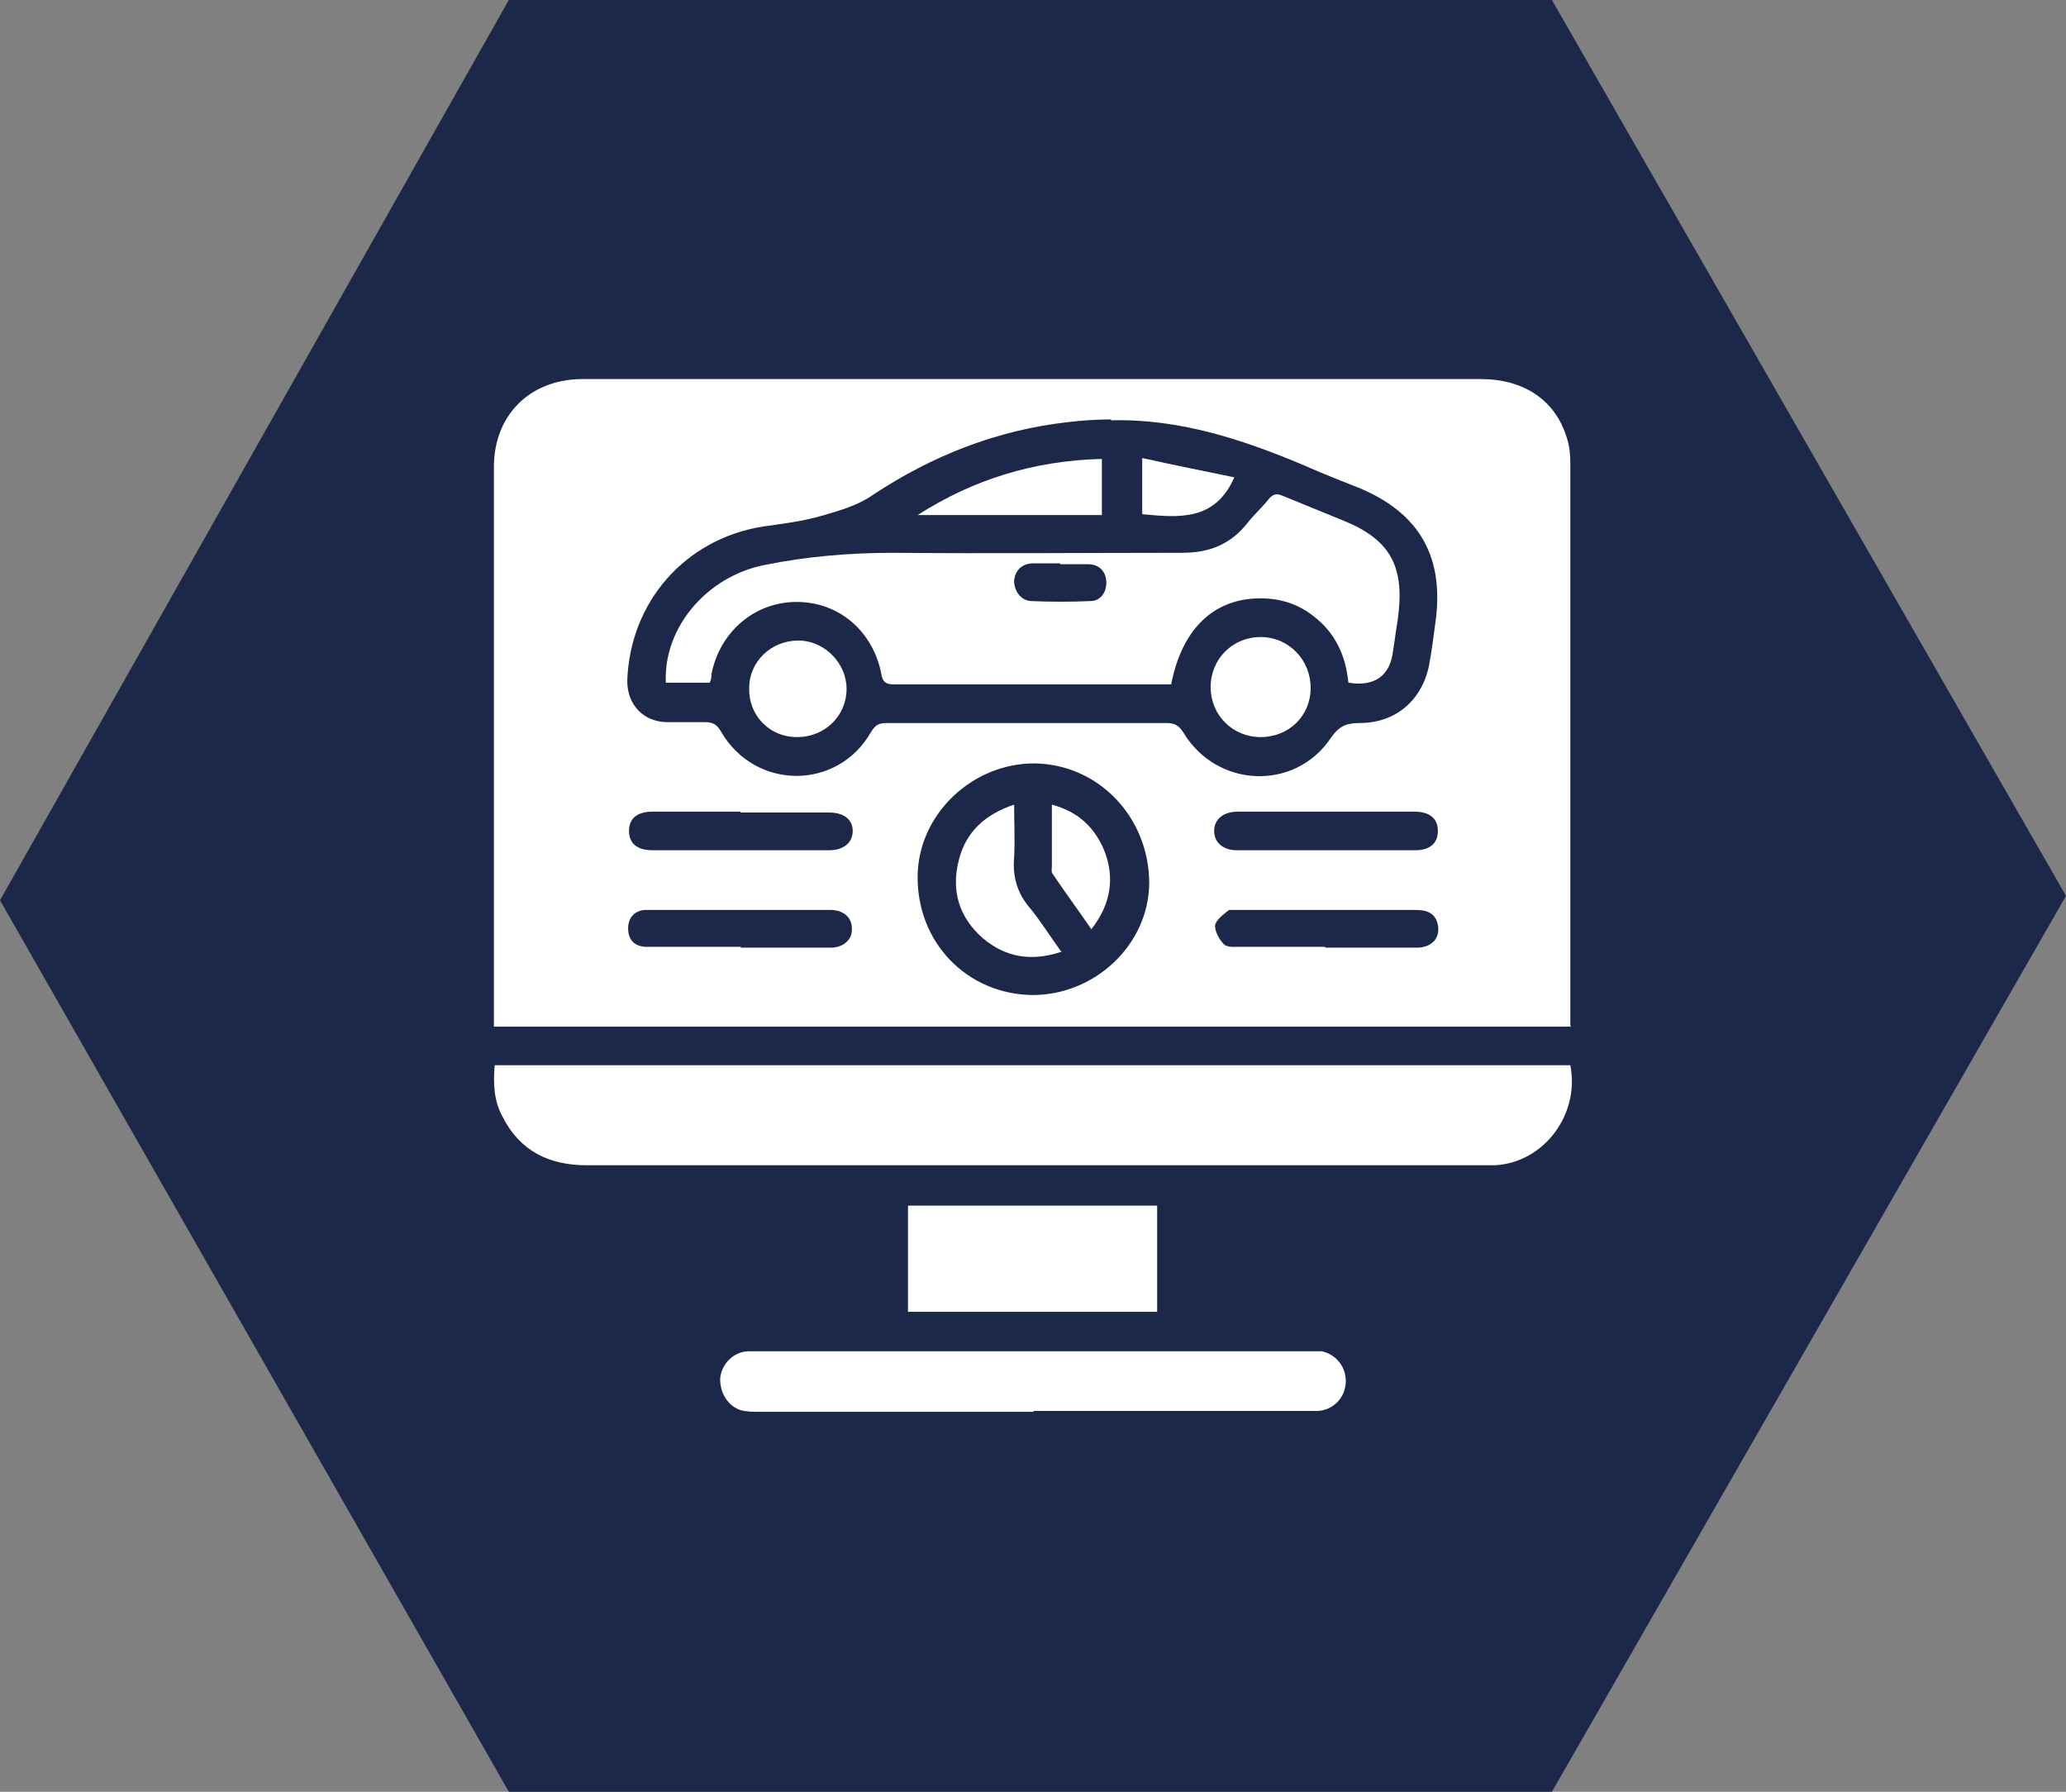
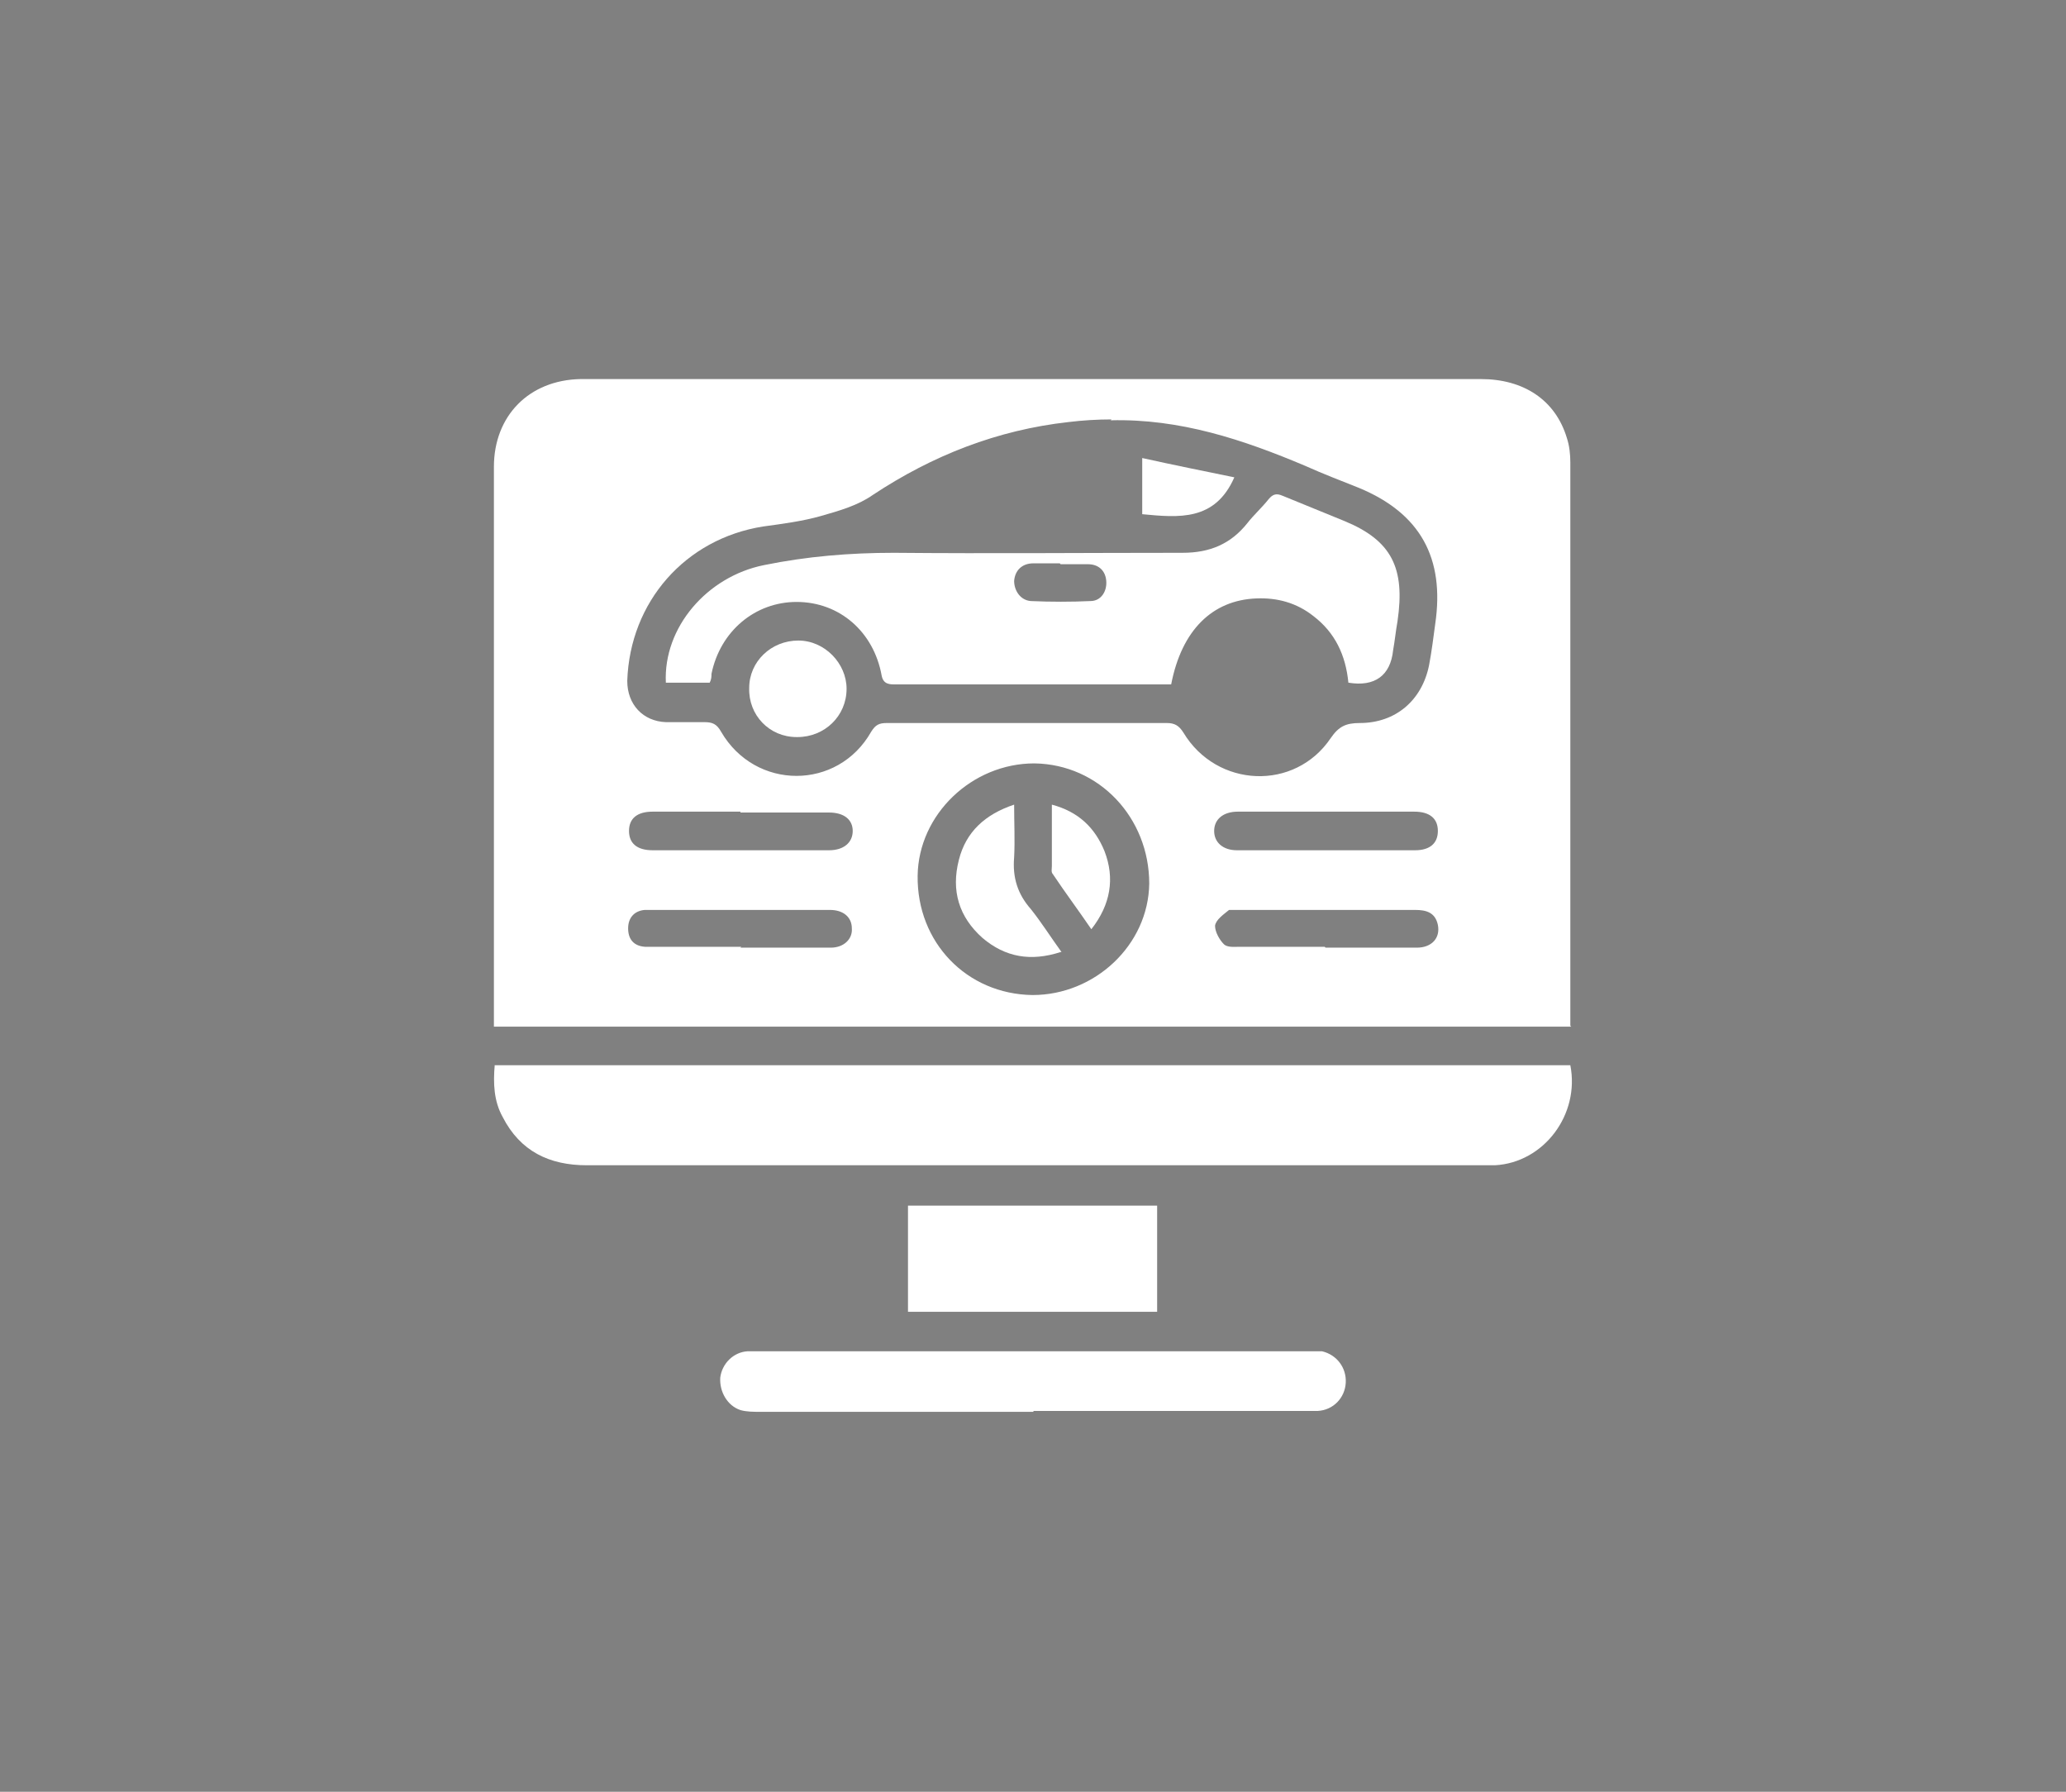
<svg xmlns="http://www.w3.org/2000/svg" id="_Слой_2" data-name="Слой 2" viewBox="0 0 23.55 20.42">
  <rect x="0" y="0" width="23.55" height="20.42" fill="#808080" stroke="none" />
  <defs>
    <style>
      .cls-1 {
        fill: #fff;
      }

      .cls-2 {
        fill: #1c2849;
      }
    </style>
  </defs>
  <g id="_Слой_1-2" data-name="Слой 1">
-     <polygon class="cls-2" points="17.69 20.42 5.8 20.42 0 10.26 5.8 0 17.69 0 23.55 10.21 17.69 20.42" />
    <g>
      <path class="cls-1" d="M17.91,11.7H5.63c0-.05,0-.1,0-.15,0-2.08,0-4.15,0-6.23,0-.58.4-.99.99-1,.55,0,1.1,0,1.64,0,2.87,0,5.75,0,8.62,0,.49,0,.85.24.98.67.03.09.04.19.04.28,0,2.1,0,4.2,0,6.3,0,.04,0,.07,0,.12ZM12.67,4.78c-.16,0-.33.01-.49.03-.81.09-1.55.38-2.23.83-.17.12-.38.18-.59.24-.21.06-.44.09-.66.12-.89.14-1.52.86-1.55,1.76,0,.27.18.46.44.47.15,0,.29,0,.44,0,.09,0,.14.02.19.11.39.67,1.33.67,1.71,0,.05-.08.09-.1.18-.1,1.06,0,2.13,0,3.19,0,.09,0,.14.03.19.11.38.63,1.27.67,1.68.06.09-.13.17-.17.33-.17.41,0,.71-.26.79-.66.03-.16.05-.32.07-.47.11-.75-.17-1.26-.87-1.55-.2-.08-.41-.16-.61-.25-.71-.3-1.43-.54-2.22-.52ZM11.77,11.34c.71,0,1.32-.57,1.33-1.27,0-.75-.57-1.36-1.31-1.37-.71,0-1.32.58-1.33,1.28-.01.76.56,1.35,1.31,1.36ZM8.44,9.25c-.33,0-.67,0-1,0-.18,0-.27.08-.27.22,0,.14.09.22.27.22.67,0,1.34,0,2.01,0,.17,0,.27-.09.27-.22,0-.13-.1-.21-.27-.21-.34,0-.68,0-1.01,0ZM15.12,9.25c-.34,0-.68,0-1.01,0-.17,0-.27.09-.27.22,0,.13.1.22.26.22.68,0,1.35,0,2.03,0,.17,0,.26-.08.26-.22,0-.14-.09-.22-.27-.22-.33,0-.67,0-1,0ZM8.44,10.8c.31,0,.61,0,.92,0,.04,0,.07,0,.11,0,.15,0,.25-.1.24-.22,0-.13-.1-.21-.25-.21-.63,0-1.26,0-1.89,0-.07,0-.15,0-.22,0-.12.01-.19.09-.19.21,0,.12.06.2.19.21.04,0,.09,0,.14,0,.32,0,.64,0,.96,0ZM15.11,10.8s.08,0,.12,0c.31,0,.61,0,.92,0,.17,0,.27-.11.24-.26-.03-.14-.13-.17-.26-.17-.68,0-1.35,0-2.03,0-.03,0-.07,0-.09,0-.06.05-.15.11-.16.18,0,.07.05.16.1.21.04.04.12.03.18.03.32,0,.65,0,.97,0Z" />
      <path class="cls-1" d="M5.64,12.14h12.26c.11.56-.3,1.11-.86,1.14-.06,0-.12,0-.18,0-3.39,0-6.78,0-10.17,0-.43,0-.76-.16-.96-.55-.1-.18-.11-.38-.09-.6Z" />
      <path class="cls-1" d="M11.78,16.09c-1.04,0-2.07,0-3.11,0-.08,0-.16,0-.23-.02-.15-.05-.24-.21-.23-.37.02-.16.15-.29.31-.3.04,0,.07,0,.11,0,2.1,0,4.19,0,6.29,0,.05,0,.1,0,.15,0,.17.04.28.19.27.36-.01.17-.14.31-.32.32-.05,0-.11,0-.16,0-1.03,0-2.05,0-3.08,0Z" />
      <path class="cls-1" d="M10.35,14.95v-1.21h2.84v1.21h-2.84Z" />
      <path class="cls-1" d="M13.35,7.8c-.26,0-.52,0-.77,0-.79,0-1.58,0-2.37,0-.07,0-.14,0-.16-.1-.09-.5-.48-.84-.97-.84-.47,0-.87.33-.97.82,0,.03,0,.06-.02.1h-.5c-.03-.63.47-1.21,1.12-1.34.49-.1.98-.14,1.48-.14,1.1.01,2.19,0,3.29,0,.31,0,.55-.1.74-.34.07-.09.16-.17.24-.27.05-.06.09-.07.16-.04.24.1.47.19.71.29.53.22.69.53.6,1.14-.02.11-.03.22-.05.33-.03.29-.21.42-.51.37-.03-.31-.15-.57-.4-.76-.19-.15-.41-.21-.65-.2-.5.02-.85.36-.97.98ZM12.08,6.42c-.1,0-.2,0-.3,0-.13,0-.21.08-.22.2,0,.11.07.22.19.23.23.01.46.01.68,0,.12,0,.19-.11.18-.23-.01-.12-.09-.19-.21-.19-.1,0-.21,0-.31,0Z" />
-       <path class="cls-1" d="M13.8,7.83c0-.32.25-.57.57-.57.32,0,.57.26.57.58,0,.32-.25.56-.57.56-.32,0-.57-.25-.57-.57Z" />
      <path class="cls-1" d="M9.08,8.4c-.31,0-.55-.25-.54-.56,0-.3.25-.54.56-.54.3,0,.55.26.55.55,0,.31-.25.55-.56.55Z" />
-       <path class="cls-1" d="M10.46,5.87c.64-.41,1.33-.62,2.1-.64v.64h-2.1Z" />
      <path class="cls-1" d="M14.07,5.44c-.22.5-.63.46-1.05.42v-.64c.36.08.71.15,1.05.22Z" />
      <path class="cls-1" d="M12.09,10.85c-.34.11-.63.06-.89-.16-.27-.24-.36-.54-.27-.89.08-.32.3-.52.63-.63,0,.21.01.41,0,.6-.02.23.04.42.19.59.12.15.22.31.35.49Z" />
      <path class="cls-1" d="M11.99,9.17c.3.08.49.26.6.53.12.31.07.61-.15.89-.15-.22-.3-.42-.44-.63-.02-.02-.01-.06-.01-.09,0-.23,0-.46,0-.7Z" />
    </g>
  </g>
</svg>